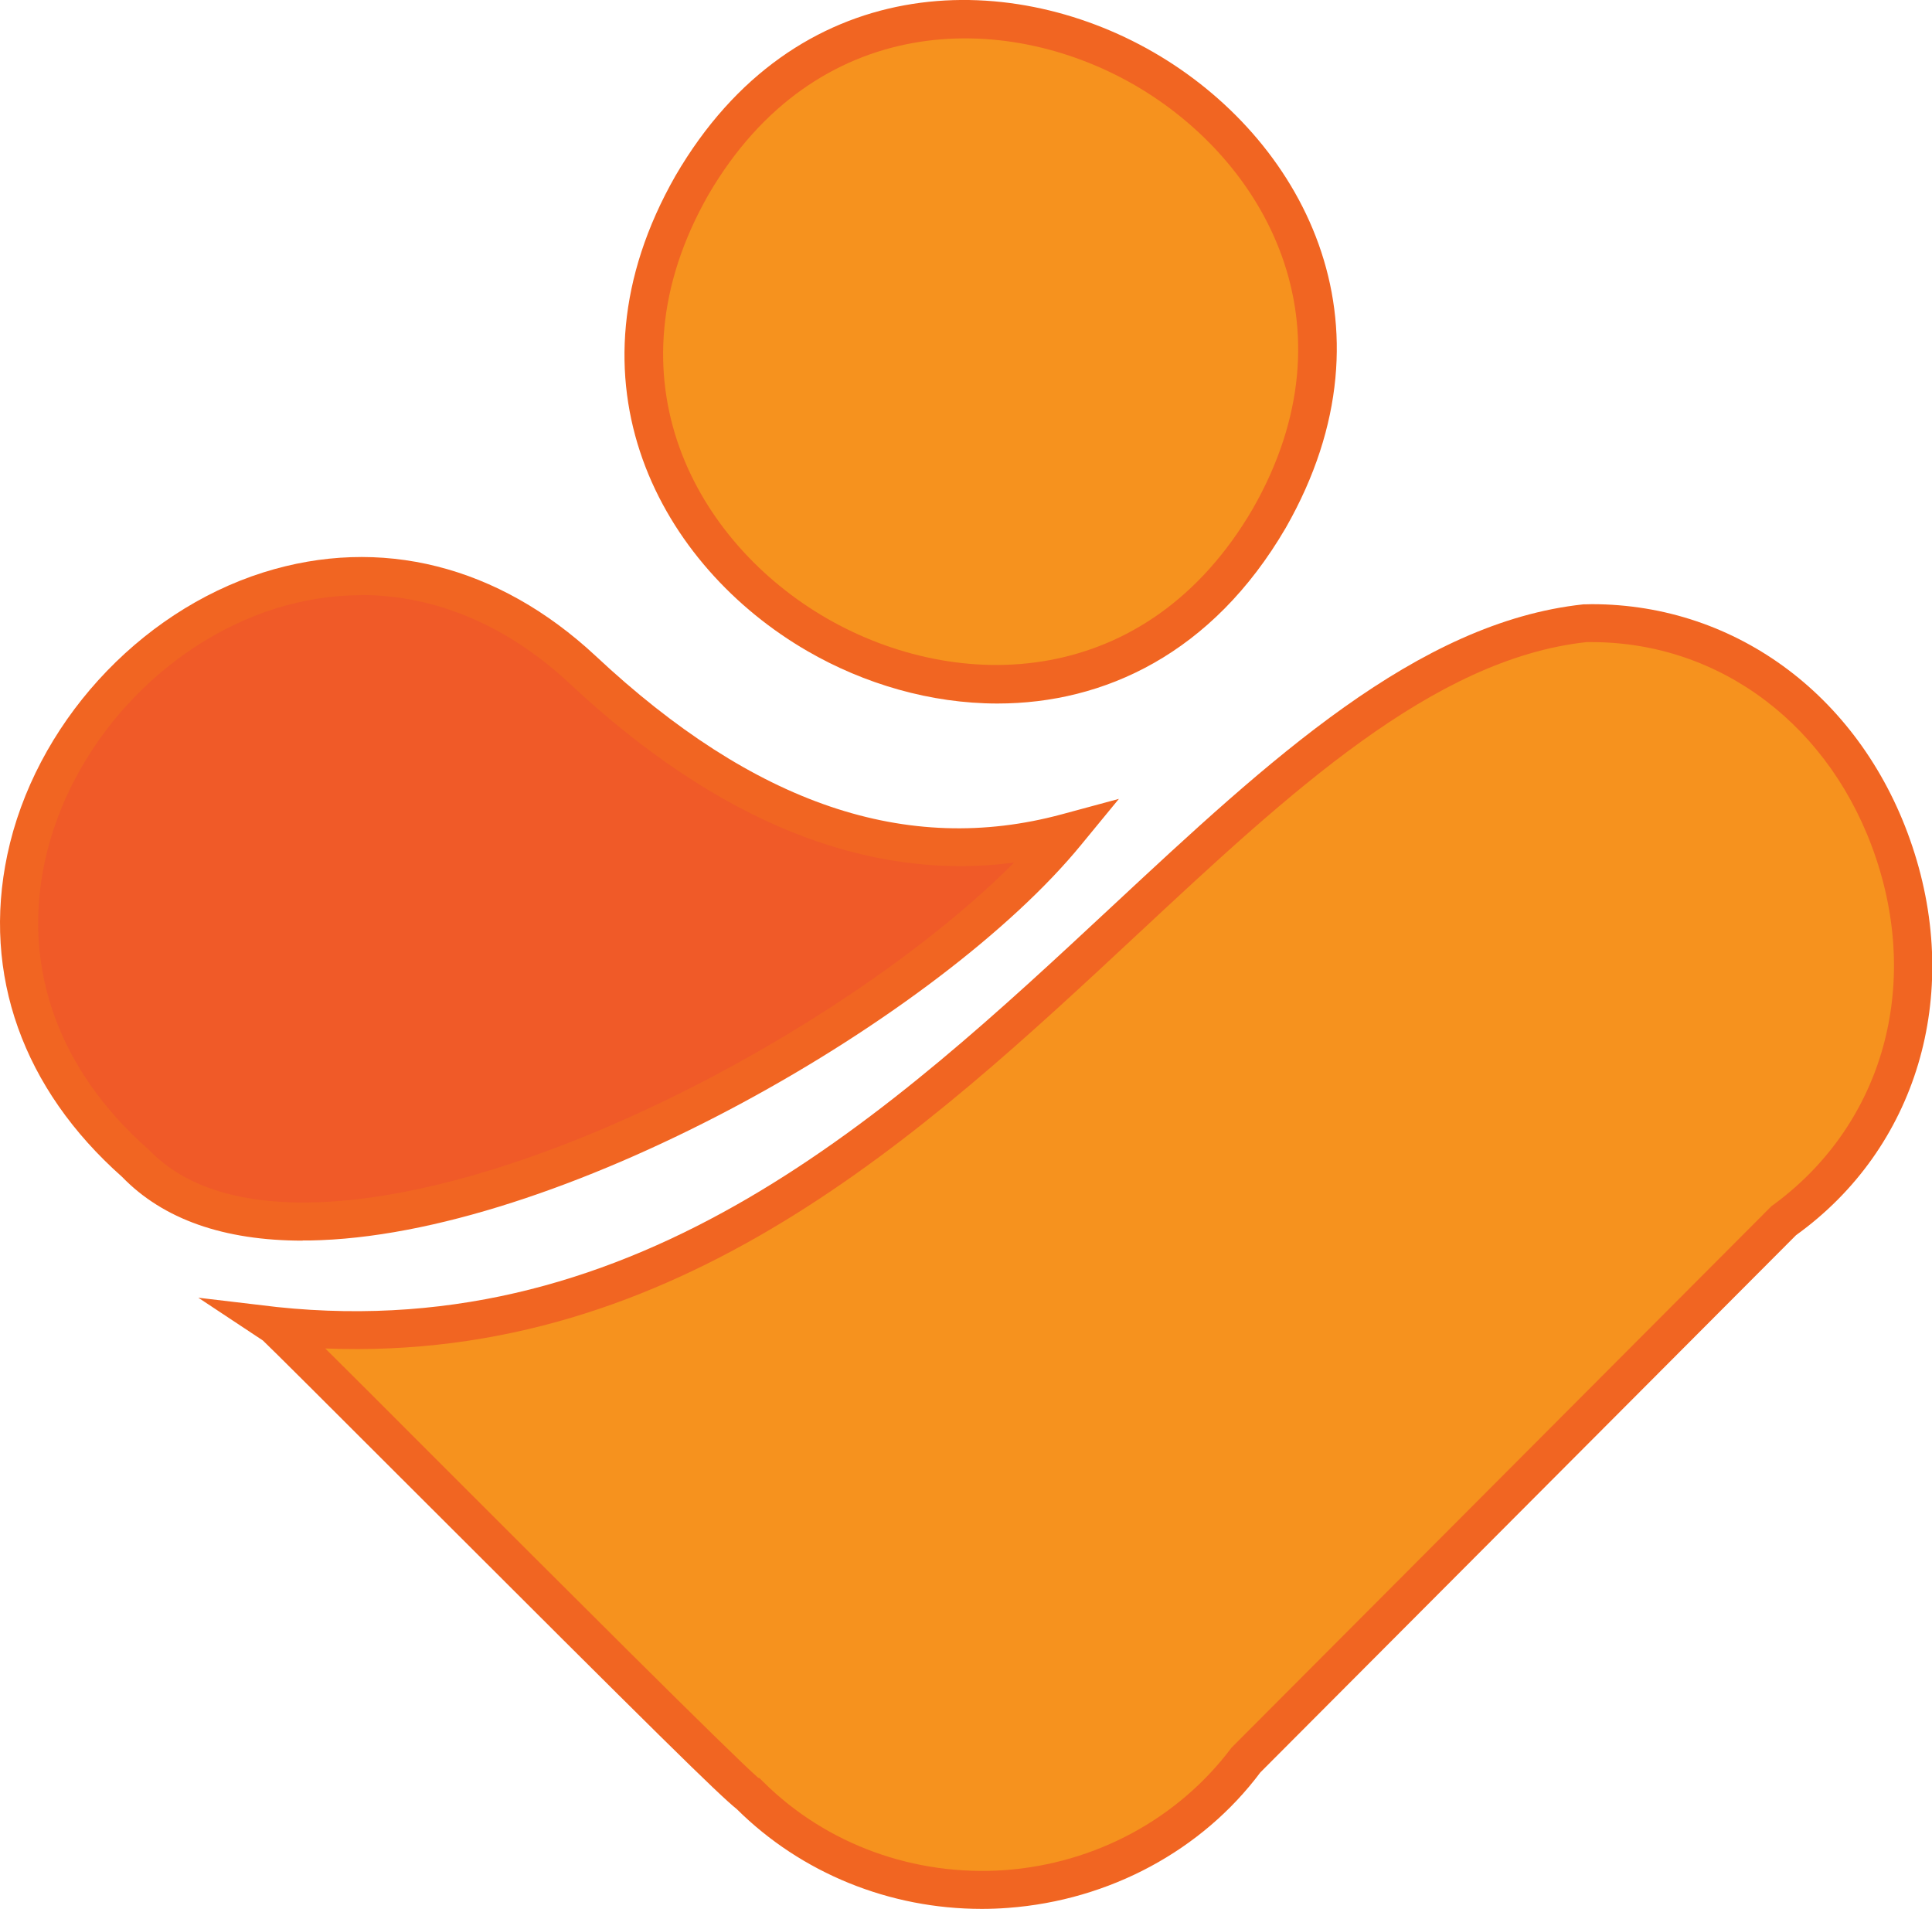
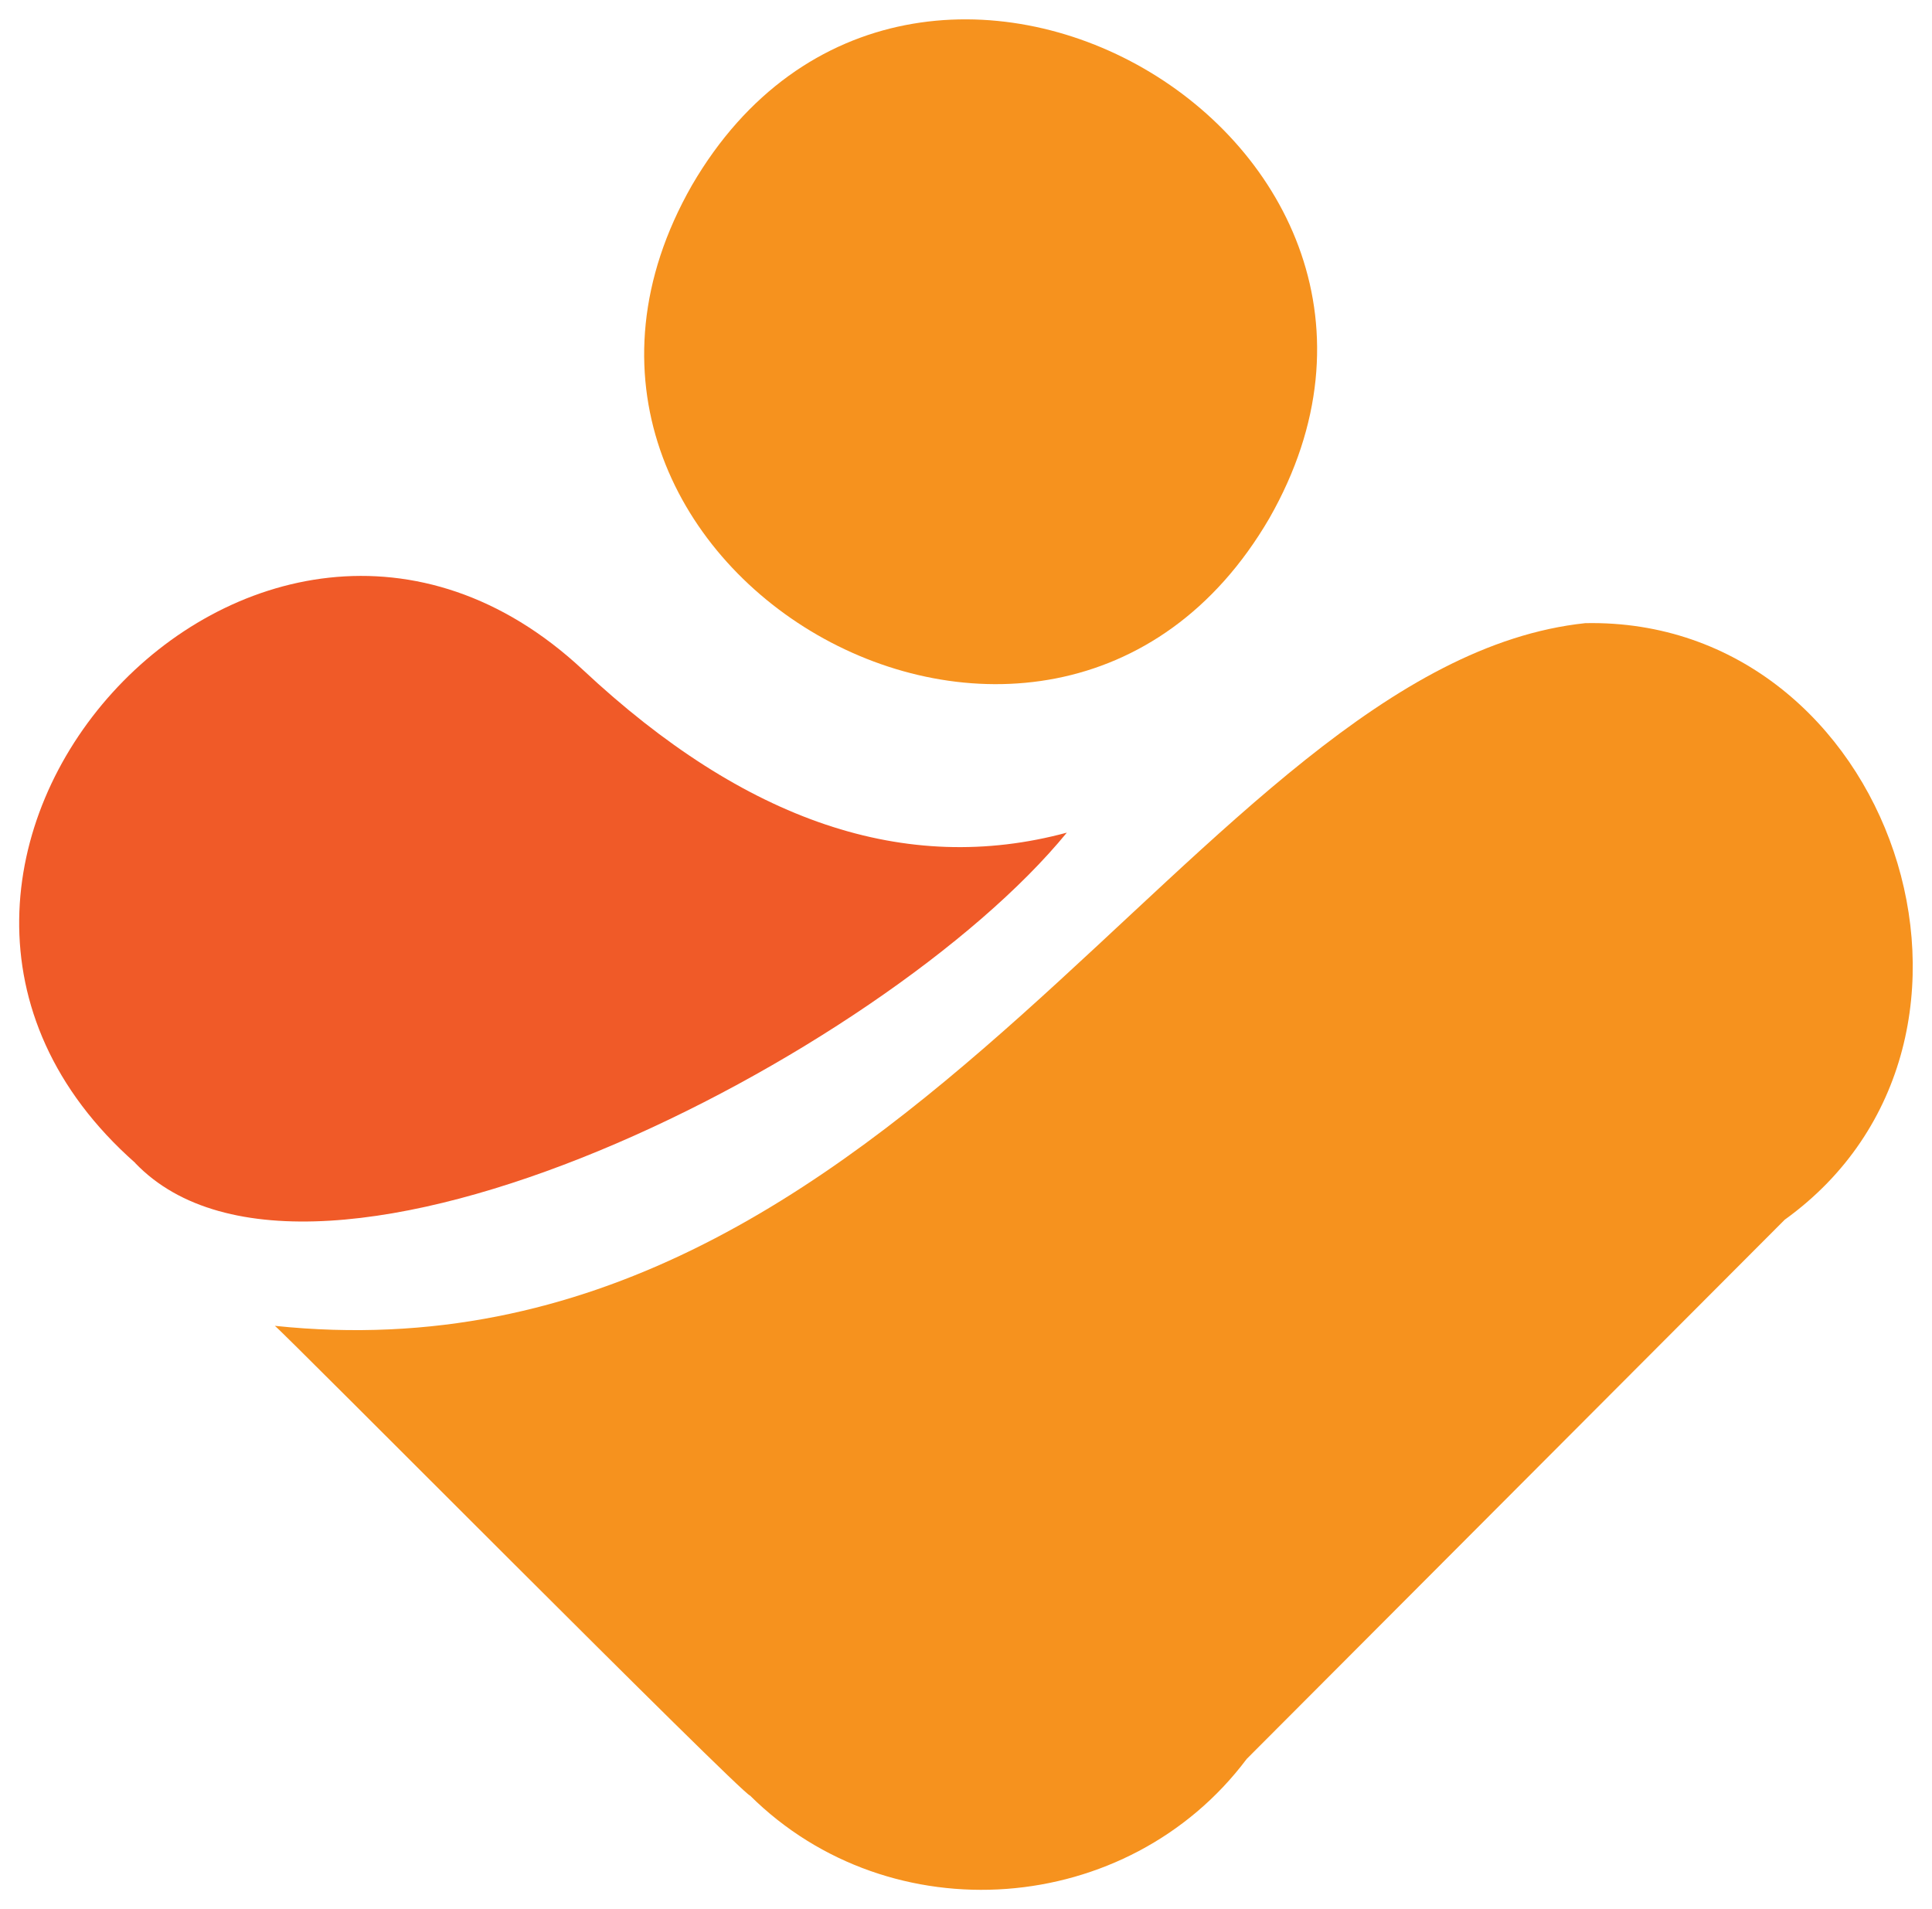
<svg xmlns="http://www.w3.org/2000/svg" id="Layer_2" data-name="Layer 2" viewBox="0 0 116.12 114.72">
  <defs>
    <style>      .cls-1 {        fill: #f16522;      }      .cls-2 {        fill: #f05a28;      }      .cls-3 {        fill: #f6921e;      }    </style>
  </defs>
  <g id="Layer_1-2" data-name="Layer 1">
    <g>
      <path class="cls-3" d="m41.59,11.13c13.19-22.63,47.69-2.73,34.7,20.02-13.19,22.63-47.69,2.73-34.7-20.02" />
-       <path class="cls-1" d="m59.95,42.28c-4.02,0-8.01-1.18-11.4-3.14-8.79-5.07-15.03-16.18-7.95-28.58h0C47.79-1.78,60.53-1.94,69.33,3.14c8.79,5.07,15.03,16.18,7.95,28.58-4.42,7.58-10.93,10.56-17.33,10.56Zm-17.37-30.58c-6.3,11.04-.73,20.94,7.11,25.46,7.85,4.53,19.21,4.39,25.61-6.59,6.3-11.03.73-20.93-7.11-25.46-7.85-4.53-19.2-4.39-25.61,6.59Z" />
      <path class="cls-2" d="m8.13,69.9h0c10.64,11.08,44.99-6.42,55.99-19.86-9.66,2.61-19.32-.65-29.09-9.79-19.53-18.21-46.89,11.99-26.9,29.64" />
-       <path class="cls-1" d="m18.2,74.56c-4.74,0-8.39-1.28-10.86-3.83C1.37,65.44-1.08,58.56.44,51.37c1.64-7.76,7.83-14.58,15.39-16.97,7.03-2.21,14.12-.43,19.97,5.02,9.54,8.93,18.71,12.03,28.01,9.52l3.44-.93-2.26,2.75c-8.41,10.28-30.67,23.17-45.7,23.77-.37.02-.74.02-1.1.02Zm3.5-38.79c-1.71,0-3.45.27-5.17.81-6.8,2.15-12.37,8.28-13.85,15.26-1.35,6.37.86,12.48,6.21,17.21l.07.06c2.18,2.27,5.62,3.31,10.25,3.14,13.26-.53,32.39-11.03,41.74-20.41-8.85,1.16-17.83-2.46-26.7-10.75-3.77-3.52-8.1-5.33-12.55-5.33Z" />
      <path class="cls-3" d="m95.28,37.45c-23.38,2.49-40.71,46.23-78.76,42.23.42.28,28.04,28.12,28.56,28.23,8.45,8.38,22.71,7.31,29.85-2.2l32.34-32.41c15.03-10.82,6.44-36.22-11.99-35.85" />
-       <path class="cls-1" d="m59,114.72c-5.53,0-10.83-2.14-14.72-6h0c-1.1-.88-4.68-4.41-19.72-19.44-4.32-4.32-8.41-8.4-8.76-8.72l-3.88-2.57,4.73.56c21.86,2.3,36.93-11.73,50.21-24.1,9.42-8.77,18.31-17.06,28.31-18.13h.1c.14,0,.27-.01.41-.01,8.76,0,16.3,5.68,19.26,14.56,3,8.98.25,18.15-6.99,23.36l-32.2,32.29c-3.5,4.68-9.07,7.69-15.17,8.14-.52.04-1.05.06-1.57.06Zm-13.43-7.88l.08.02.24.24c3.79,3.76,9.08,5.67,14.51,5.29,5.44-.4,10.41-3.08,13.62-7.36l32.45-32.54c6.55-4.73,8.97-12.89,6.29-20.9-2.65-7.93-9.33-13-17.1-13-.1,0-.21,0-.31,0-9.22,1.01-17.83,9.03-26.94,17.52-13,12.12-27.67,25.77-48.86,24.93,1.31,1.3,3.37,3.35,6.63,6.62,7.14,7.14,17.8,17.8,19.39,19.18Z" />
    </g>
  </g>
</svg>